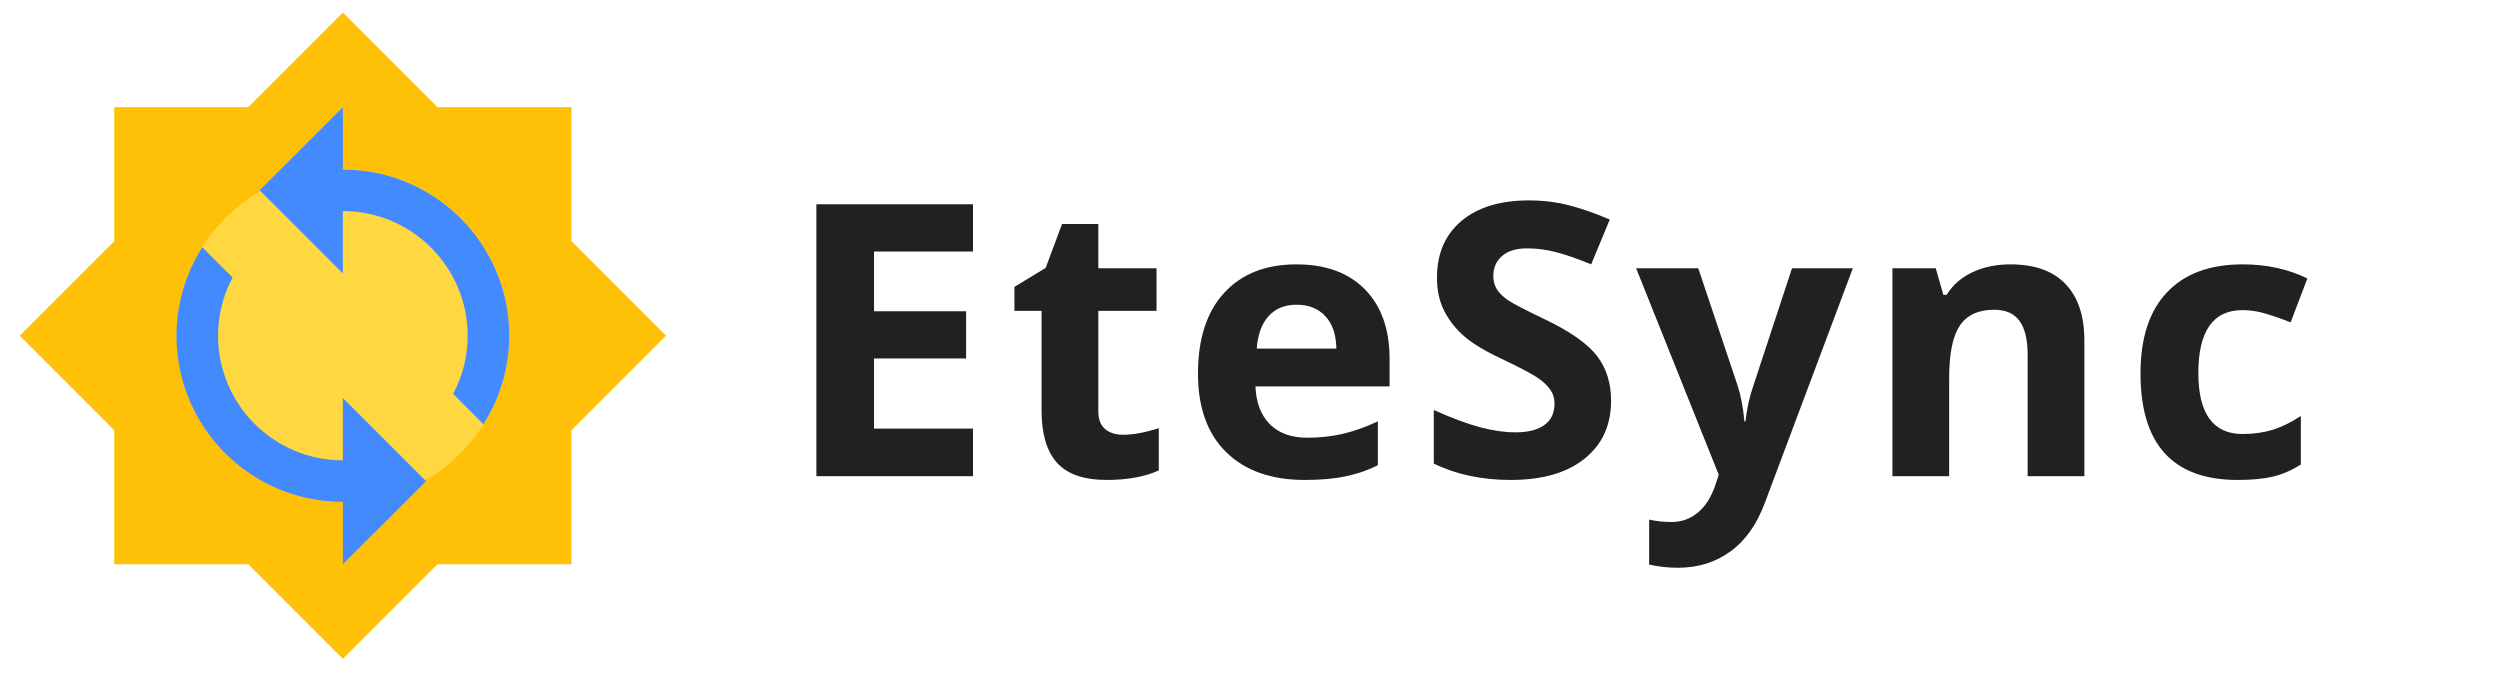
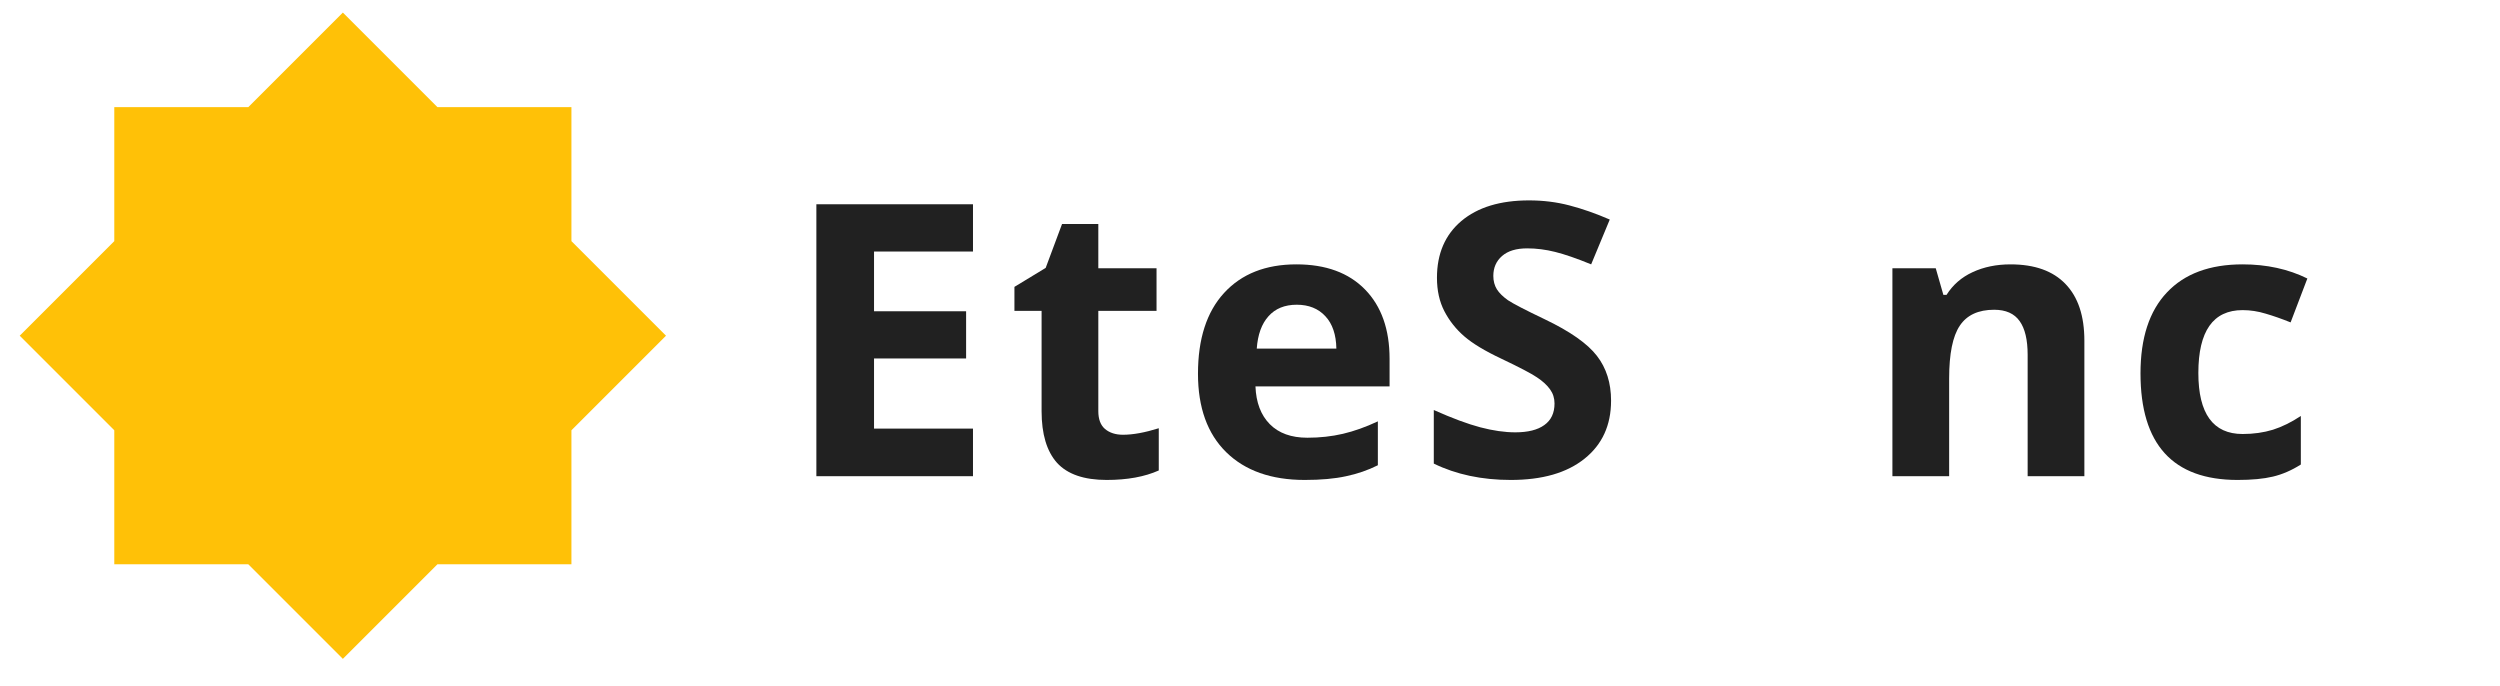
<svg xmlns="http://www.w3.org/2000/svg" xmlns:ns1="http://sodipodi.sourceforge.net/DTD/sodipodi-0.dtd" xmlns:ns2="http://www.inkscape.org/namespaces/inkscape" height="192" viewBox="0 0 700 192" width="700" version="1.1" id="svg3688" ns1:docname="brand.svg" ns2:version="0.92.1 r" ns2:export-filename="/home/tom/projects/securesync/graphics/ic_launcher.png" ns2:export-xdpi="256" ns2:export-ydpi="256" style="fill:#000000">
  <defs id="defs3692">
    <filter style="color-interpolation-filters:sRGB" ns2:label="Drop Shadow" id="filter4498">
      <feGaussianBlur in="composite1" stdDeviation="4" result="blur" id="feGaussianBlur4492" />
    </filter>
    <filter style="color-interpolation-filters:sRGB" ns2:label="Drop Shadow" id="filter4510">
      <feGaussianBlur in="composite1" stdDeviation="4" result="blur" id="feGaussianBlur4504" />
    </filter>
  </defs>
-   <path d="M 0,-2 H 192 V 190 H 0 Z" id="path3684" ns2:connector-curvature="0" style="fill:none;stroke-width:8" />
  <path d="M 160,67.52 V 30 H 122.48 L 96,3.52 69.52,30 H 32 V 67.52 L 5.52,94 32,120.48 V 158 H 69.52 L 96,184.48 122.48,158 H 160 V 120.48 L 186.48,94 Z" id="path3686" ns2:connector-curvature="0" ns1:nodetypes="ccccccccccccccccc" style="fill:#ffc107;fill-opacity:1;stroke-width:8;filter:url(#filter4498)" />
  <g ns2:groupmode="layer" id="layer2" ns2:label="circle" style="display:inline" transform="translate(0,168)">
-     <ellipse style="fill:#ffd740;fill-opacity:1;fill-rule:nonzero;stroke:#ffd740;stroke-width:60.969;stroke-linecap:round;stroke-linejoin:round;stroke-miterlimit:4;stroke-dasharray:none;stroke-opacity:1" id="path5101" cx="96.041" cy="-74.044" rx="16.102" ry="16.103" />
-   </g>
+     </g>
  <g ns2:groupmode="layer" id="layer1" ns2:label="arrow" style="display:inline" transform="translate(0,168)">
-     <path ns2:connector-curvature="0" d="M 96,-120.53 V -137.98 L 72.705,-114.714 96,-91.447 v -17.45 c 19.276,0 34.942,15.647 34.942,34.9 0,5.875 -1.456,11.459 -4.077,16.287 l 8.503,8.492 c 4.543,-7.154 7.221,-15.647 7.221,-24.779 0,-25.709 -20.849,-46.533 -46.59,-46.533 z m 0,81.433 c -19.277,0 -34.942,-15.647 -34.942,-34.9 0,-5.875 1.456,-11.459 4.077,-16.287 l -8.503,-8.492 c -4.543,7.154 -7.221,15.647 -7.221,24.779 0,25.709 20.849,46.533 46.59,46.533 v 17.45 L 119.295,-33.281 96,-56.548 Z" id="path2" style="fill:#448aff;fill-opacity:1;stroke-width:5.82;filter:url(#filter4510)" />
    <path ns2:connector-curvature="0" style="fill:none;stroke-width:8" d="M 0,-170 H 192 V 22 H 0 Z" id="path4" />
  </g>
  <g aria-label="EteSync" transform="translate(-23,61)" style="font-style:normal;font-weight:normal;font-size:1.25px;line-height:25px;font-family:Sans;letter-spacing:0px;word-spacing:0px;fill:#212121;fill-opacity:1;stroke:none;stroke-width:1px;stroke-linecap:butt;stroke-linejoin:miter;stroke-opacity:1" id="flowRoot4500">
    <path d="M 295.438,72.345 H 251.583 V -3.801 H 295.438 V 9.429 H 267.729 V 26.147 h 25.781 v 13.229 h -25.781 v 19.635 h 27.708 z" style="font-style:normal;font-variant:normal;font-weight:bold;font-stretch:normal;font-size:106.667px;line-height:25px;font-family:'Open Sans';-inkscape-font-specification:'Open Sans Bold';letter-spacing:2.8px;fill:#212121;fill-opacity:1" id="path4504" ns2:connector-curvature="0" />
    <path d="m 337.456,60.731 q 4.167,0 10,-1.823 v 11.823 q -5.938,2.656 -14.583,2.656 -9.531,0 -13.906,-4.792 -4.323,-4.844 -4.323,-14.479 V 26.043 h -7.604 v -6.719 l 8.75,-5.312 4.583,-12.292 h 10.156 v 12.396 h 16.302 v 11.927 h -16.302 v 28.073 q 0,3.385 1.875,5 1.927,1.615 5.052,1.615 z" style="font-style:normal;font-variant:normal;font-weight:bold;font-stretch:normal;font-size:106.667px;line-height:25px;font-family:'Open Sans';-inkscape-font-specification:'Open Sans Bold';letter-spacing:2.8px;fill:#212121;fill-opacity:1" id="path4506" ns2:connector-curvature="0" />
    <path d="m 386.09,24.324 q -5.052,0 -7.917,3.229 -2.865,3.177 -3.281,9.062 h 22.292 q -0.104,-5.885 -3.073,-9.062 -2.969,-3.229 -8.021,-3.229 z m 2.24,49.062 q -14.062,0 -21.979,-7.76 -7.917,-7.76 -7.917,-21.979 0,-14.635 7.292,-22.604 7.344,-8.021 20.26,-8.021 12.344,0 19.219,7.031 6.875,7.031 6.875,19.427 v 7.708 h -37.552 q 0.26,6.771 4.01,10.573 3.75,3.802 10.521,3.802 5.26,0 9.948,-1.094 4.688,-1.094 9.792,-3.49 v 12.292 q -4.167,2.083 -8.906,3.073 -4.74,1.042 -11.562,1.042 z" style="font-style:normal;font-variant:normal;font-weight:bold;font-stretch:normal;font-size:106.667px;line-height:25px;font-family:'Open Sans';-inkscape-font-specification:'Open Sans Bold';letter-spacing:2.8px;fill:#212121;fill-opacity:1" id="path4508" ns2:connector-curvature="0" />
    <path d="m 474.098,51.199 q 0,10.312 -7.448,16.25 -7.396,5.938 -20.625,5.938 -12.188,0 -21.562,-4.583 v -15 q 7.708,3.438 13.021,4.844 5.365,1.406 9.792,1.406 5.312,0 8.125,-2.031 2.865,-2.031 2.865,-6.042 0,-2.24 -1.25,-3.958 -1.25,-1.771 -3.698,-3.385 -2.396,-1.615 -9.844,-5.156 -6.979,-3.281 -10.469,-6.302 -3.49,-3.021 -5.573,-7.031 -2.083,-4.01 -2.083,-9.375 0,-10.104 6.823,-15.885 6.875,-5.781 18.958,-5.781 5.938,0 11.302,1.406 5.417,1.406 11.302,3.958 L 468.525,13.022 q -6.094,-2.5 -10.104,-3.49 -3.958,-0.99 -7.812,-0.99 -4.583,0 -7.031,2.135 -2.448,2.135 -2.448,5.573 0,2.135 0.99,3.75 0.99,1.562 3.125,3.073 2.188,1.458 10.26,5.312 10.677,5.104 14.635,10.26 3.958,5.104 3.958,12.552 z" style="font-style:normal;font-variant:normal;font-weight:bold;font-stretch:normal;font-size:106.667px;line-height:25px;font-family:'Open Sans';-inkscape-font-specification:'Open Sans Bold';letter-spacing:2.8px;fill:#212121;fill-opacity:1" id="path4510" ns2:connector-curvature="0" />
-     <path d="m 481.117,14.116 h 17.396 l 10.99,32.76 q 1.406,4.271 1.927,10.104 h 0.312 q 0.573,-5.365 2.24,-10.104 l 10.781,-32.76 h 17.031 l -24.635,65.677 q -3.385,9.115 -9.688,13.646 -6.25,4.531 -14.635,4.531 -4.115,0 -8.073,-0.885 V 84.481 q 2.865,0.677 6.25,0.677 4.219,0 7.344,-2.604 3.177,-2.552 4.948,-7.76 l 0.938,-2.865 z" style="font-style:normal;font-variant:normal;font-weight:bold;font-stretch:normal;font-size:106.667px;line-height:25px;font-family:'Open Sans';-inkscape-font-specification:'Open Sans Bold';letter-spacing:2.8px;fill:#212121;fill-opacity:1" id="path4512" ns2:connector-curvature="0" />
    <path d="M 606.625,72.345 H 590.74 V 38.335 q 0,-6.302 -2.24,-9.427 -2.24,-3.177 -7.135,-3.177 -6.667,0 -9.635,4.479 -2.969,4.427 -2.969,14.74 V 72.345 H 552.875 V 14.116 h 12.135 l 2.135,7.448 h 0.885 q 2.656,-4.219 7.292,-6.354 4.688,-2.188 10.625,-2.188 10.156,0 15.417,5.521 5.26,5.469 5.26,15.833 z" style="font-style:normal;font-variant:normal;font-weight:bold;font-stretch:normal;font-size:106.667px;line-height:25px;font-family:'Open Sans';-inkscape-font-specification:'Open Sans Bold';letter-spacing:2.8px;fill:#212121;fill-opacity:1" id="path4514" ns2:connector-curvature="0" />
    <path d="m 649.529,73.387 q -27.188,0 -27.188,-29.844 0,-14.844 7.396,-22.656 7.396,-7.865 21.198,-7.865 10.104,0 18.125,3.958 l -4.688,12.292 q -3.75,-1.51 -6.979,-2.448 -3.229,-0.99 -6.458,-0.99 -12.396,0 -12.396,17.604 0,17.083 12.396,17.083 4.583,0 8.49,-1.198 3.906,-1.25 7.812,-3.854 v 13.594 q -3.854,2.448 -7.812,3.385 -3.906,0.938 -9.896,0.938 z" style="font-style:normal;font-variant:normal;font-weight:bold;font-stretch:normal;font-size:106.667px;line-height:25px;font-family:'Open Sans';-inkscape-font-specification:'Open Sans Bold';letter-spacing:2.8px;fill:#212121;fill-opacity:1" id="path4516" ns2:connector-curvature="0" />
  </g>
</svg>